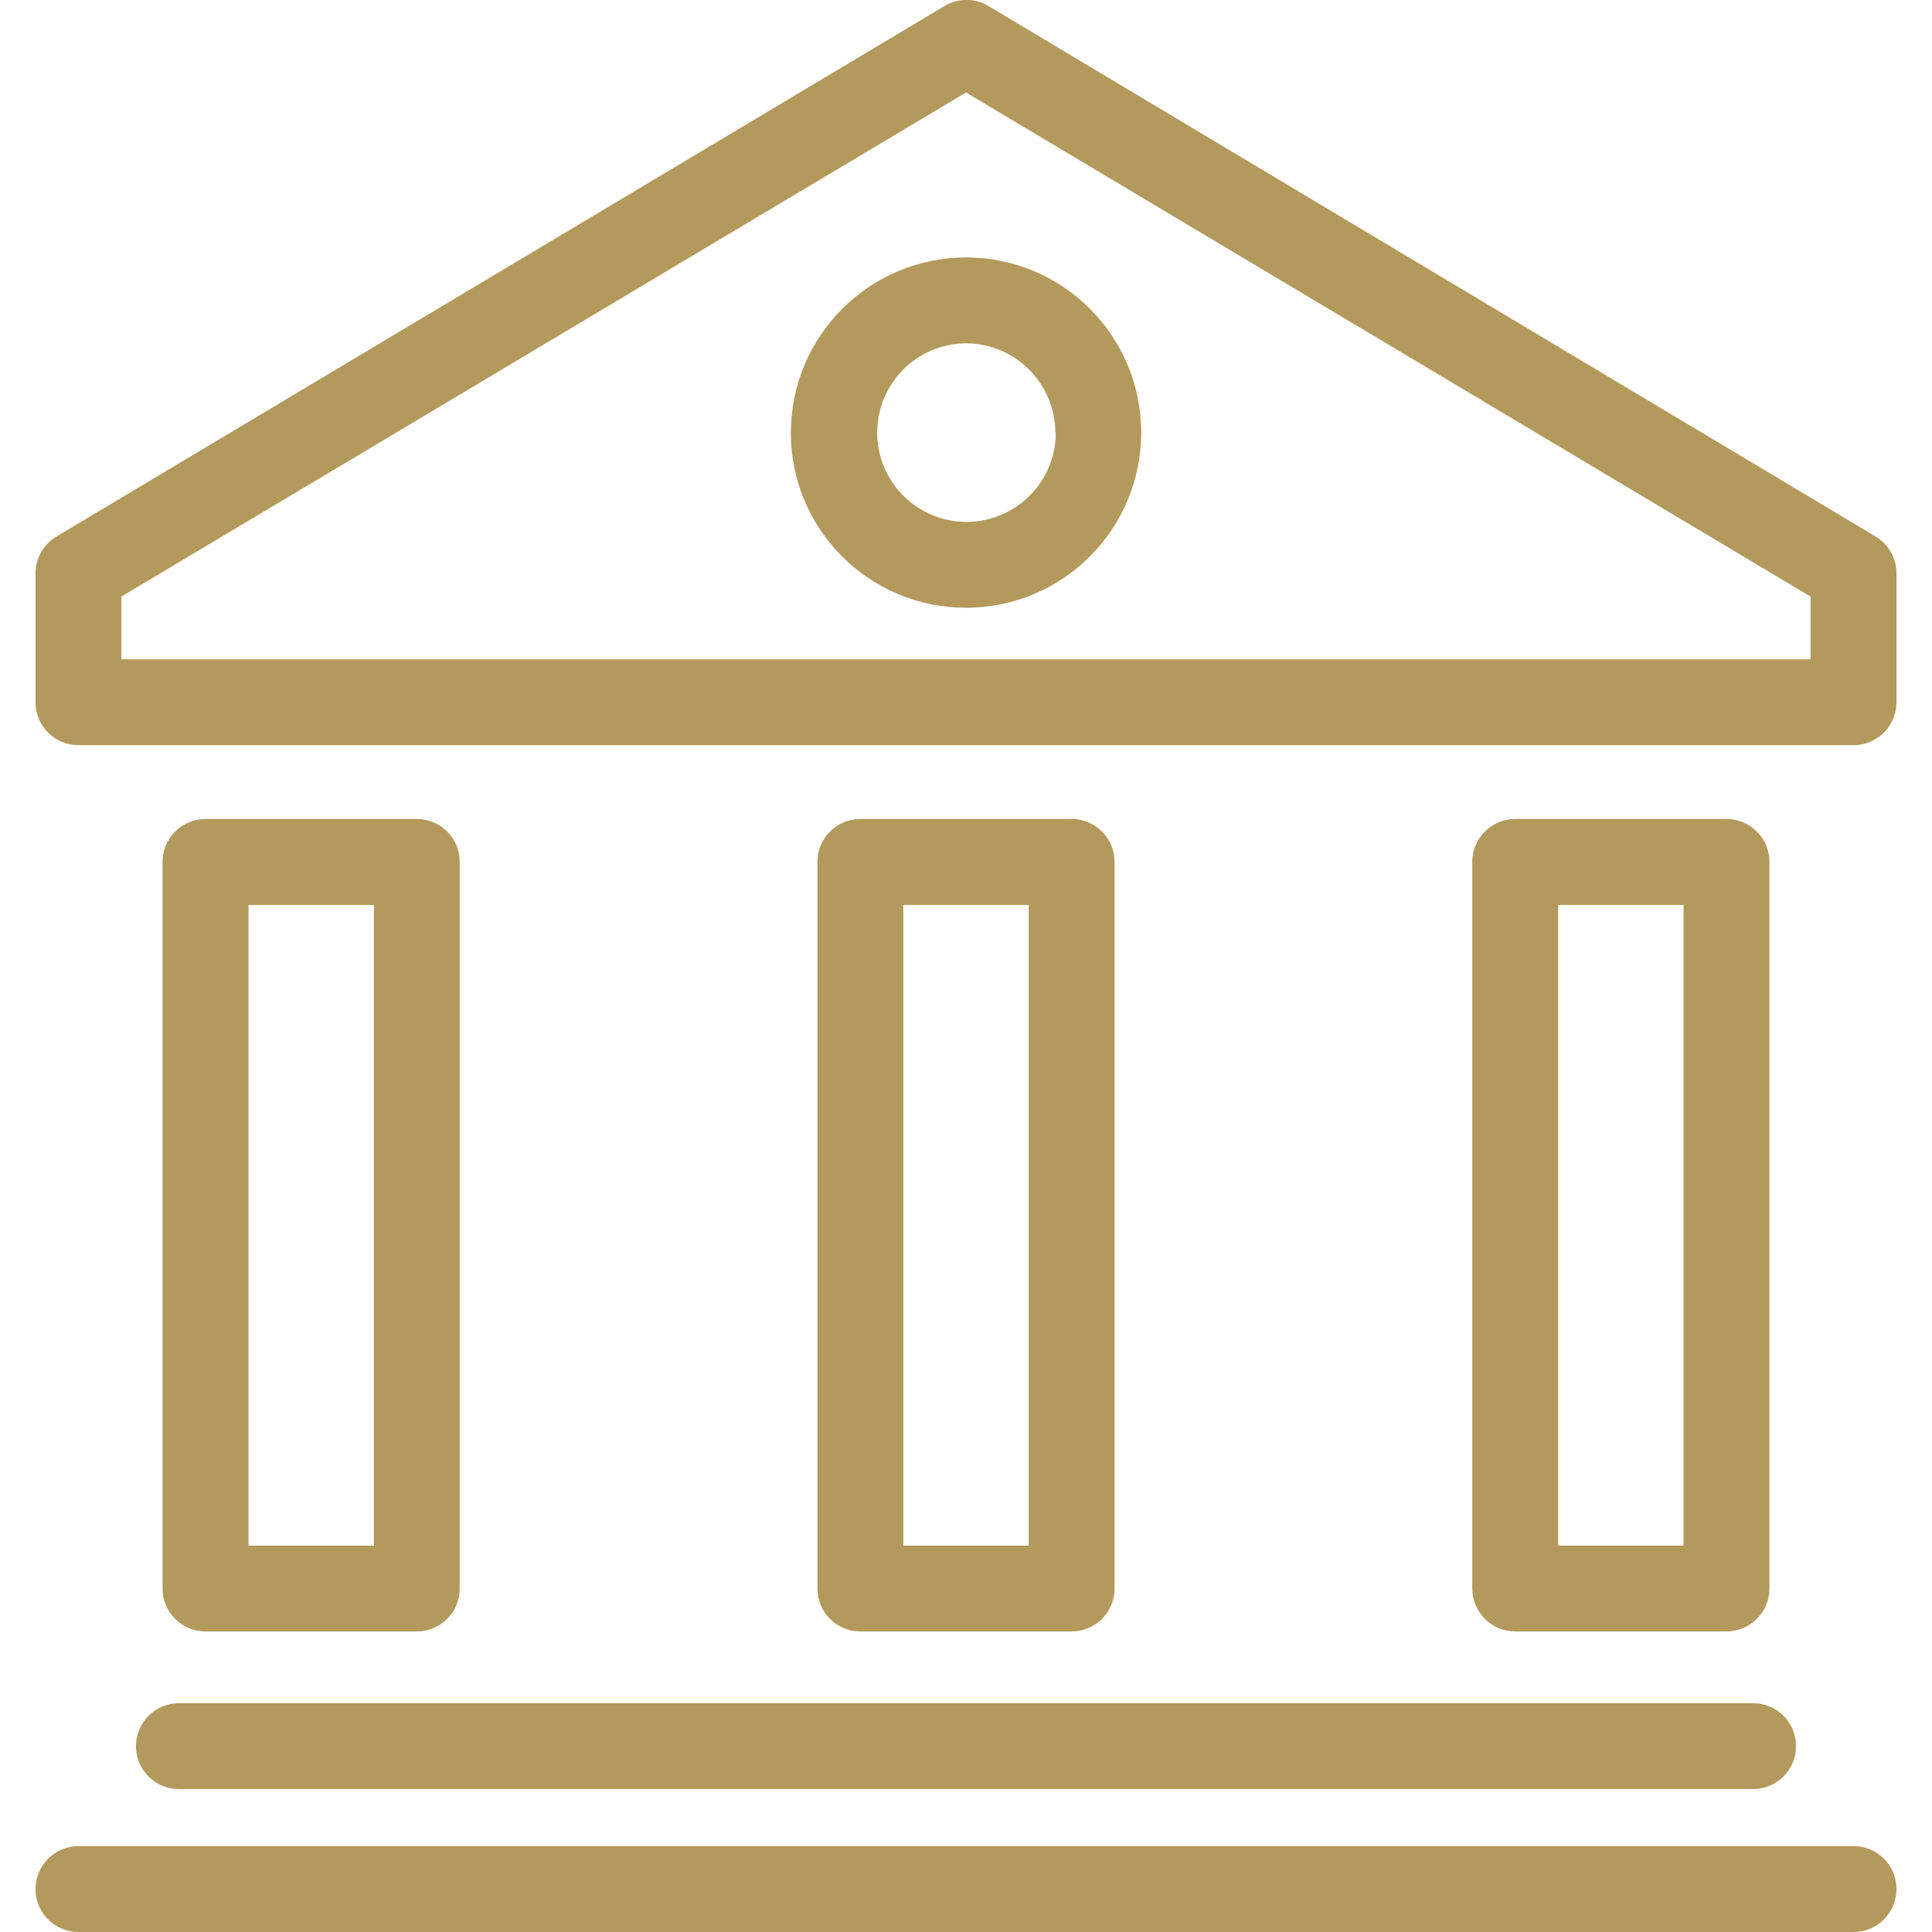
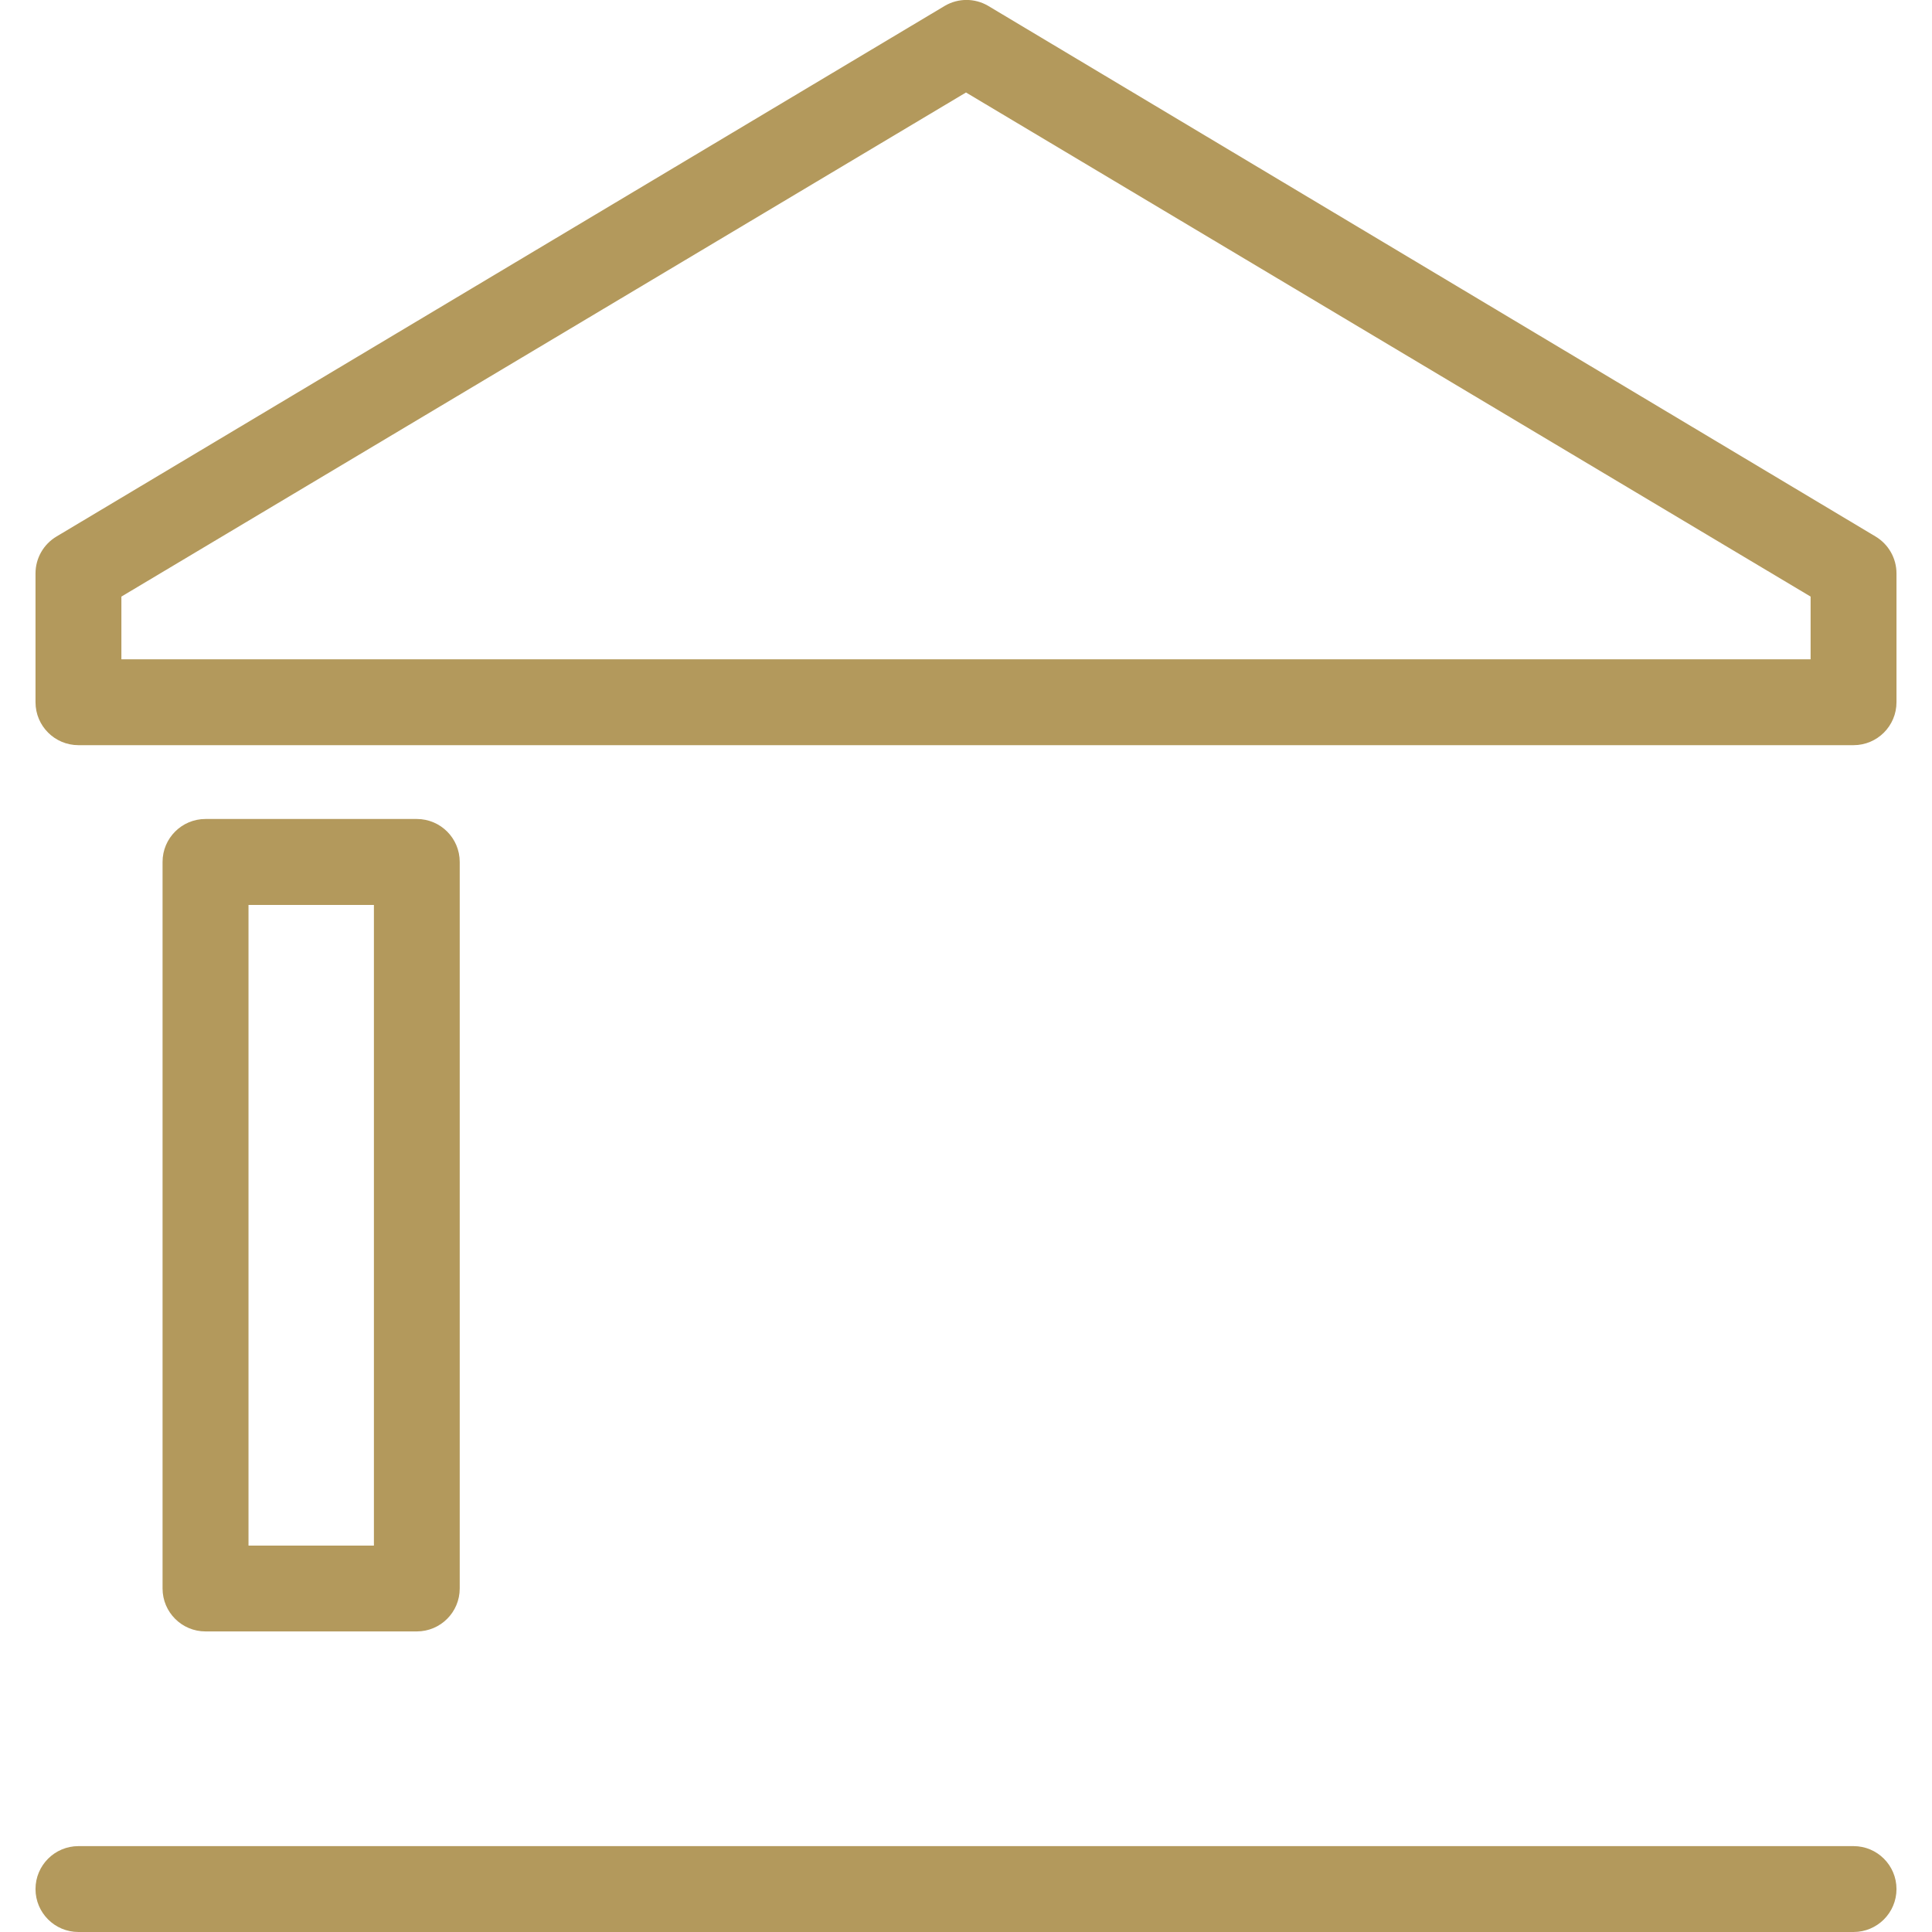
<svg xmlns="http://www.w3.org/2000/svg" version="1.1" id="Layer_1" x="0px" y="0px" viewBox="0 0 28.346 28.346" enable-background="new 0 0 28.346 28.346" xml:space="preserve">
  <g>
    <path fill="#B3995C" d="M27.517,7.871L14.495,0.084c-0.195-0.113-0.435-0.113-0.63,0L0.83,7.871   C0.638,7.985,0.521,8.191,0.521,8.413v1.89c0,0.348,0.282,0.63,0.63,0.63h26.044c0.348,0,0.63-0.282,0.63-0.63v-1.89   C27.825,8.191,27.708,7.985,27.517,7.871z M26.565,9.673H1.781v-0.92l12.392-7.396l12.392,7.396L26.565,9.673z" />
    <path fill="#B3995C" d="M6.115,23.936c0.348,0,0.63-0.282,0.63-0.63v-10.66c0-0.348-0.282-0.63-0.63-0.63h-3.1   c-0.348,0-0.63,0.282-0.63,0.63v10.66c0,0.348,0.282,0.63,0.63,0.63H6.115z M3.646,13.277h1.84v9.4h-1.84V13.277z" />
-     <path fill="#B3995C" d="M15.723,23.936c0.348,0,0.63-0.282,0.63-0.63v-10.66c0-0.348-0.282-0.63-0.63-0.63h-3.1   c-0.348,0-0.63,0.282-0.63,0.63v10.66c0,0.348,0.282,0.63,0.63,0.63H15.723z M13.253,13.277h1.84v9.4h-1.84V13.277z" />
-     <path fill="#B3995C" d="M25.331,23.936c0.348,0,0.63-0.282,0.63-0.63v-10.66c0-0.348-0.282-0.63-0.63-0.63h-3.1   c-0.348,0-0.63,0.282-0.63,0.63v10.66c0,0.348,0.282,0.63,0.63,0.63H25.331z M22.861,13.277h1.84v9.4h-1.84V13.277z" />
-     <path fill="#B3995C" d="M11.603,6.347c0,1.42,1.151,2.57,2.57,2.57s2.57-1.151,2.57-2.57s-1.151-2.57-2.57-2.57   C12.755,3.78,11.606,4.928,11.603,6.347z M15.49,6.347c0,0.724-0.587,1.31-1.31,1.31c-0.724,0-1.31-0.587-1.31-1.31   c0-0.721,0.583-1.307,1.304-1.31c0.722,0.003,1.307,0.588,1.31,1.31H15.49z" />
-     <path fill="#B3995C" d="M1.995,25.619c0,0.348,0.282,0.63,0.63,0.63h23.096c0.348,0,0.63-0.282,0.63-0.63   c0-0.348-0.282-0.63-0.63-0.63H2.625C2.277,24.989,1.995,25.271,1.995,25.619z" />
    <path fill="#B3995C" d="M27.195,27.086H1.151c-0.348,0-0.63,0.282-0.63,0.63s0.282,0.63,0.63,0.63h26.044   c0.348,0,0.63-0.282,0.63-0.63S27.543,27.086,27.195,27.086z" />
  </g>
</svg>